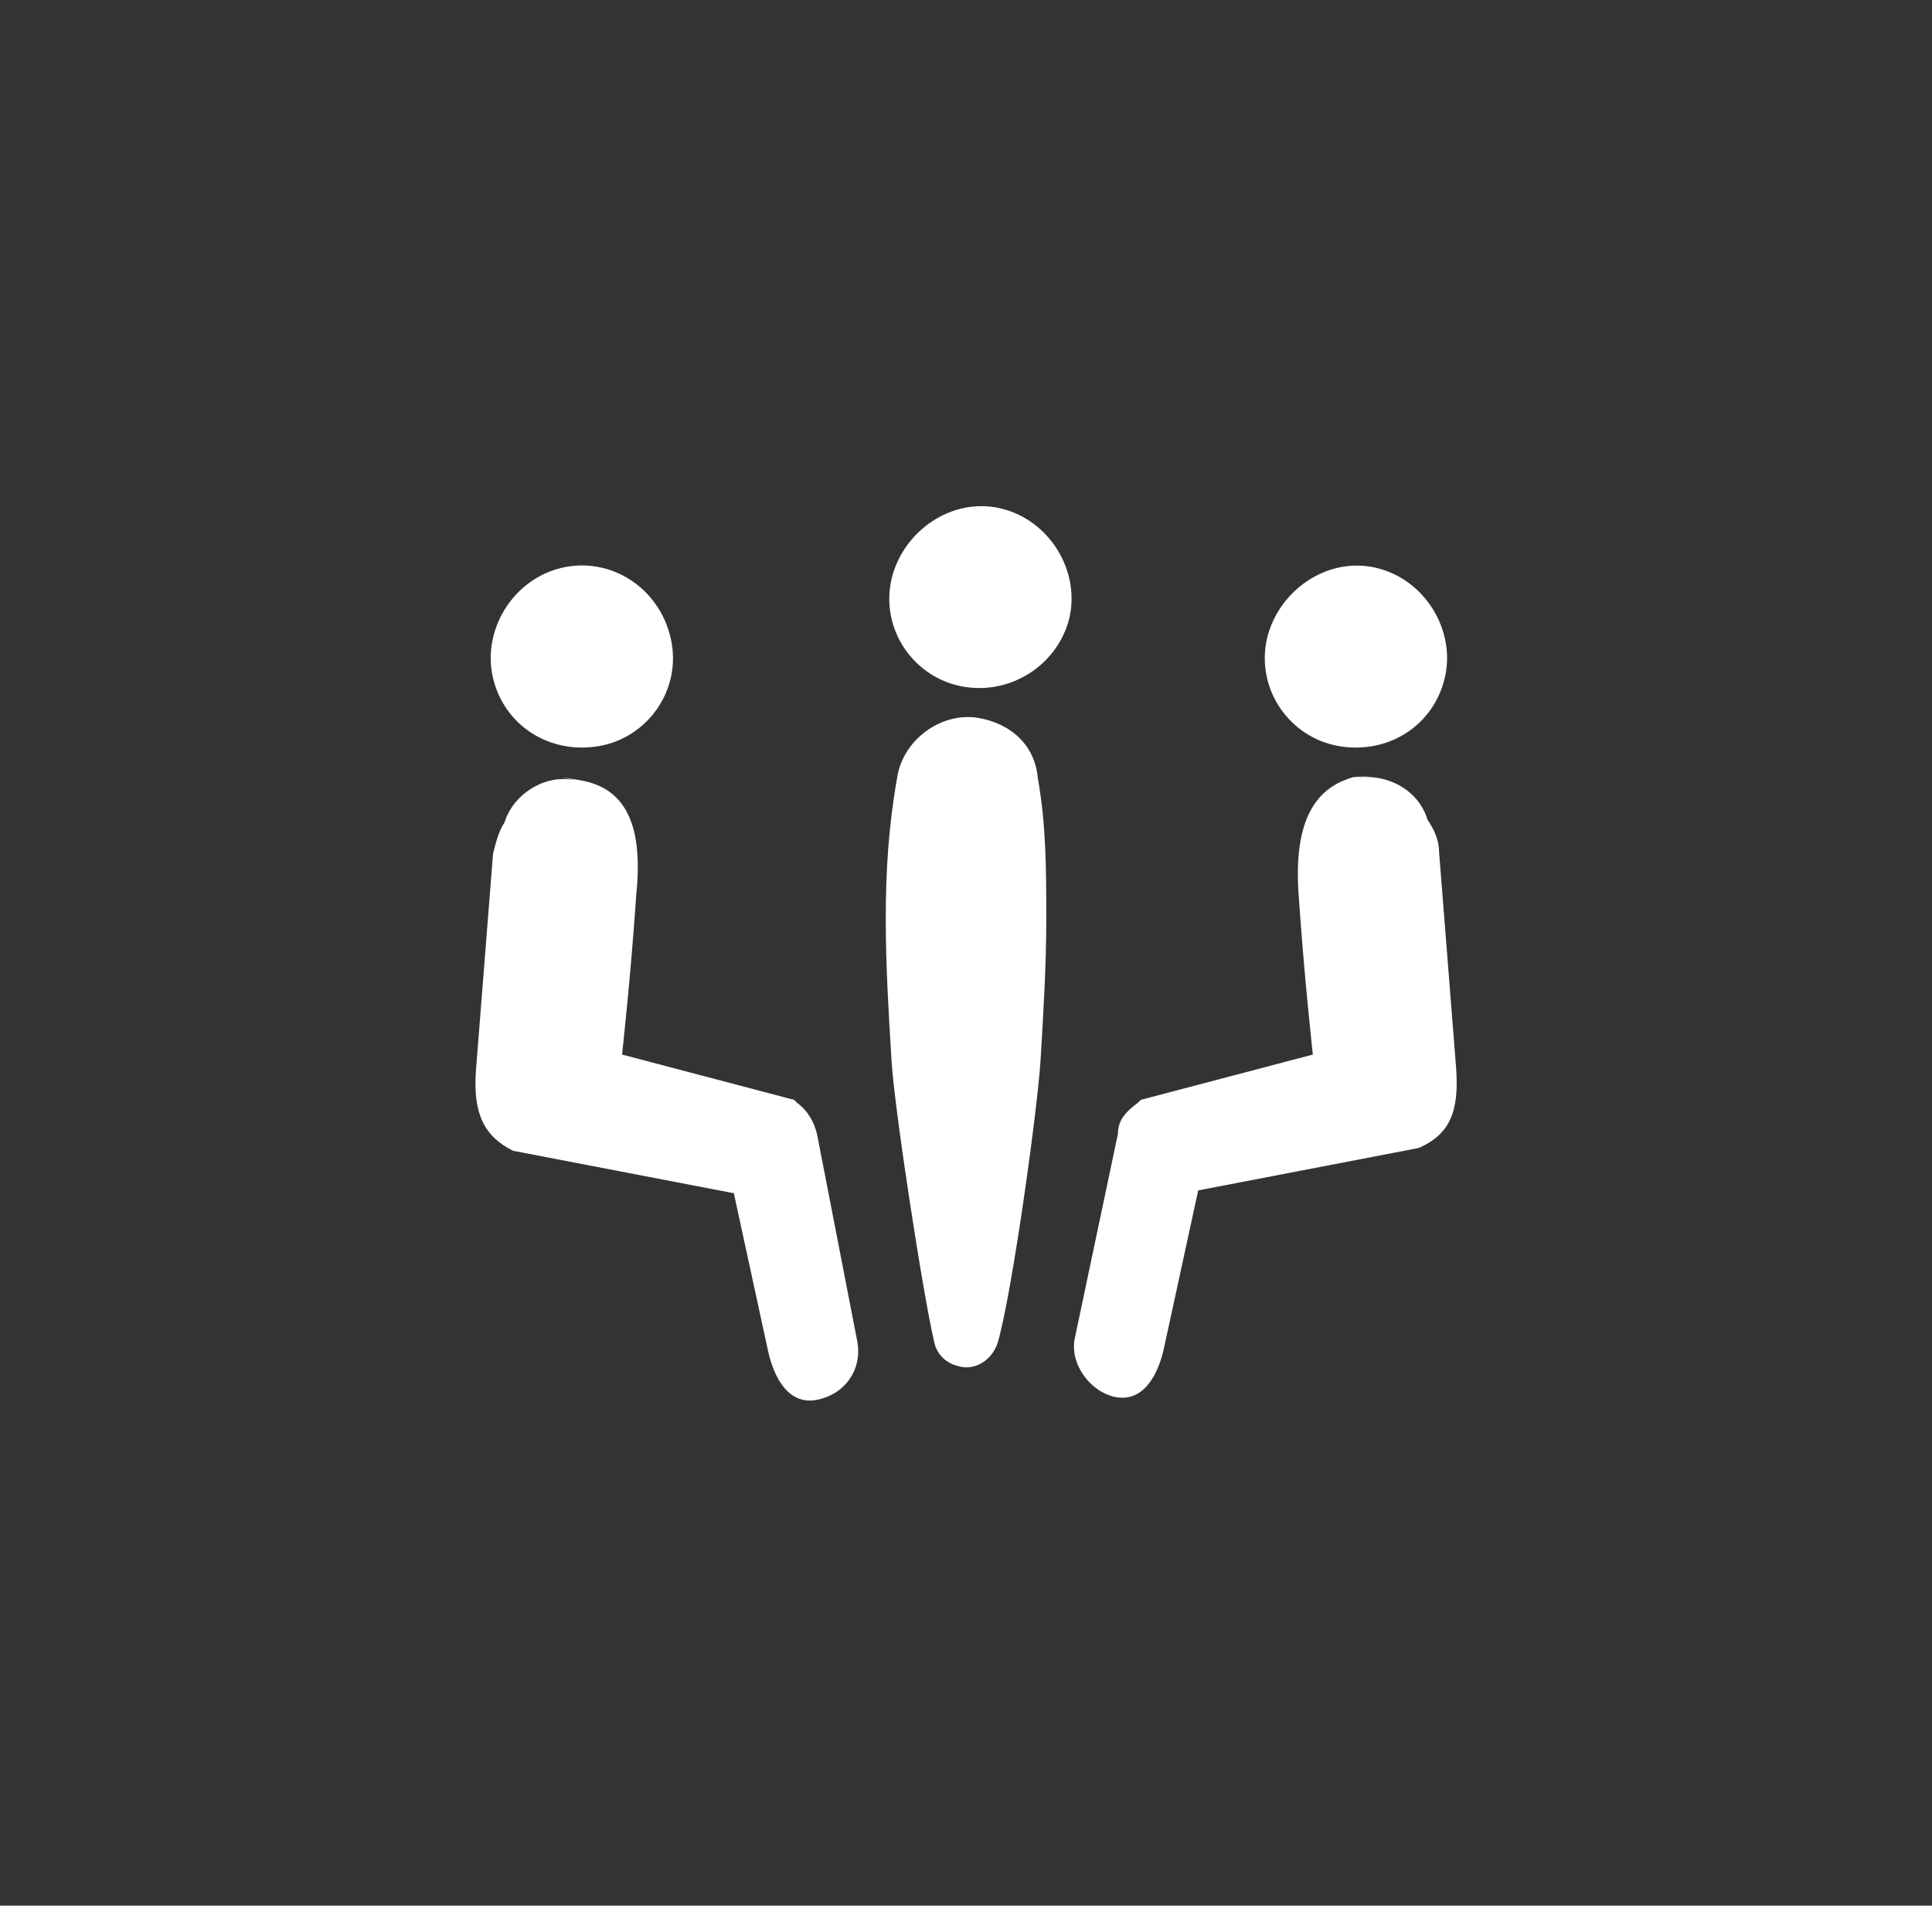
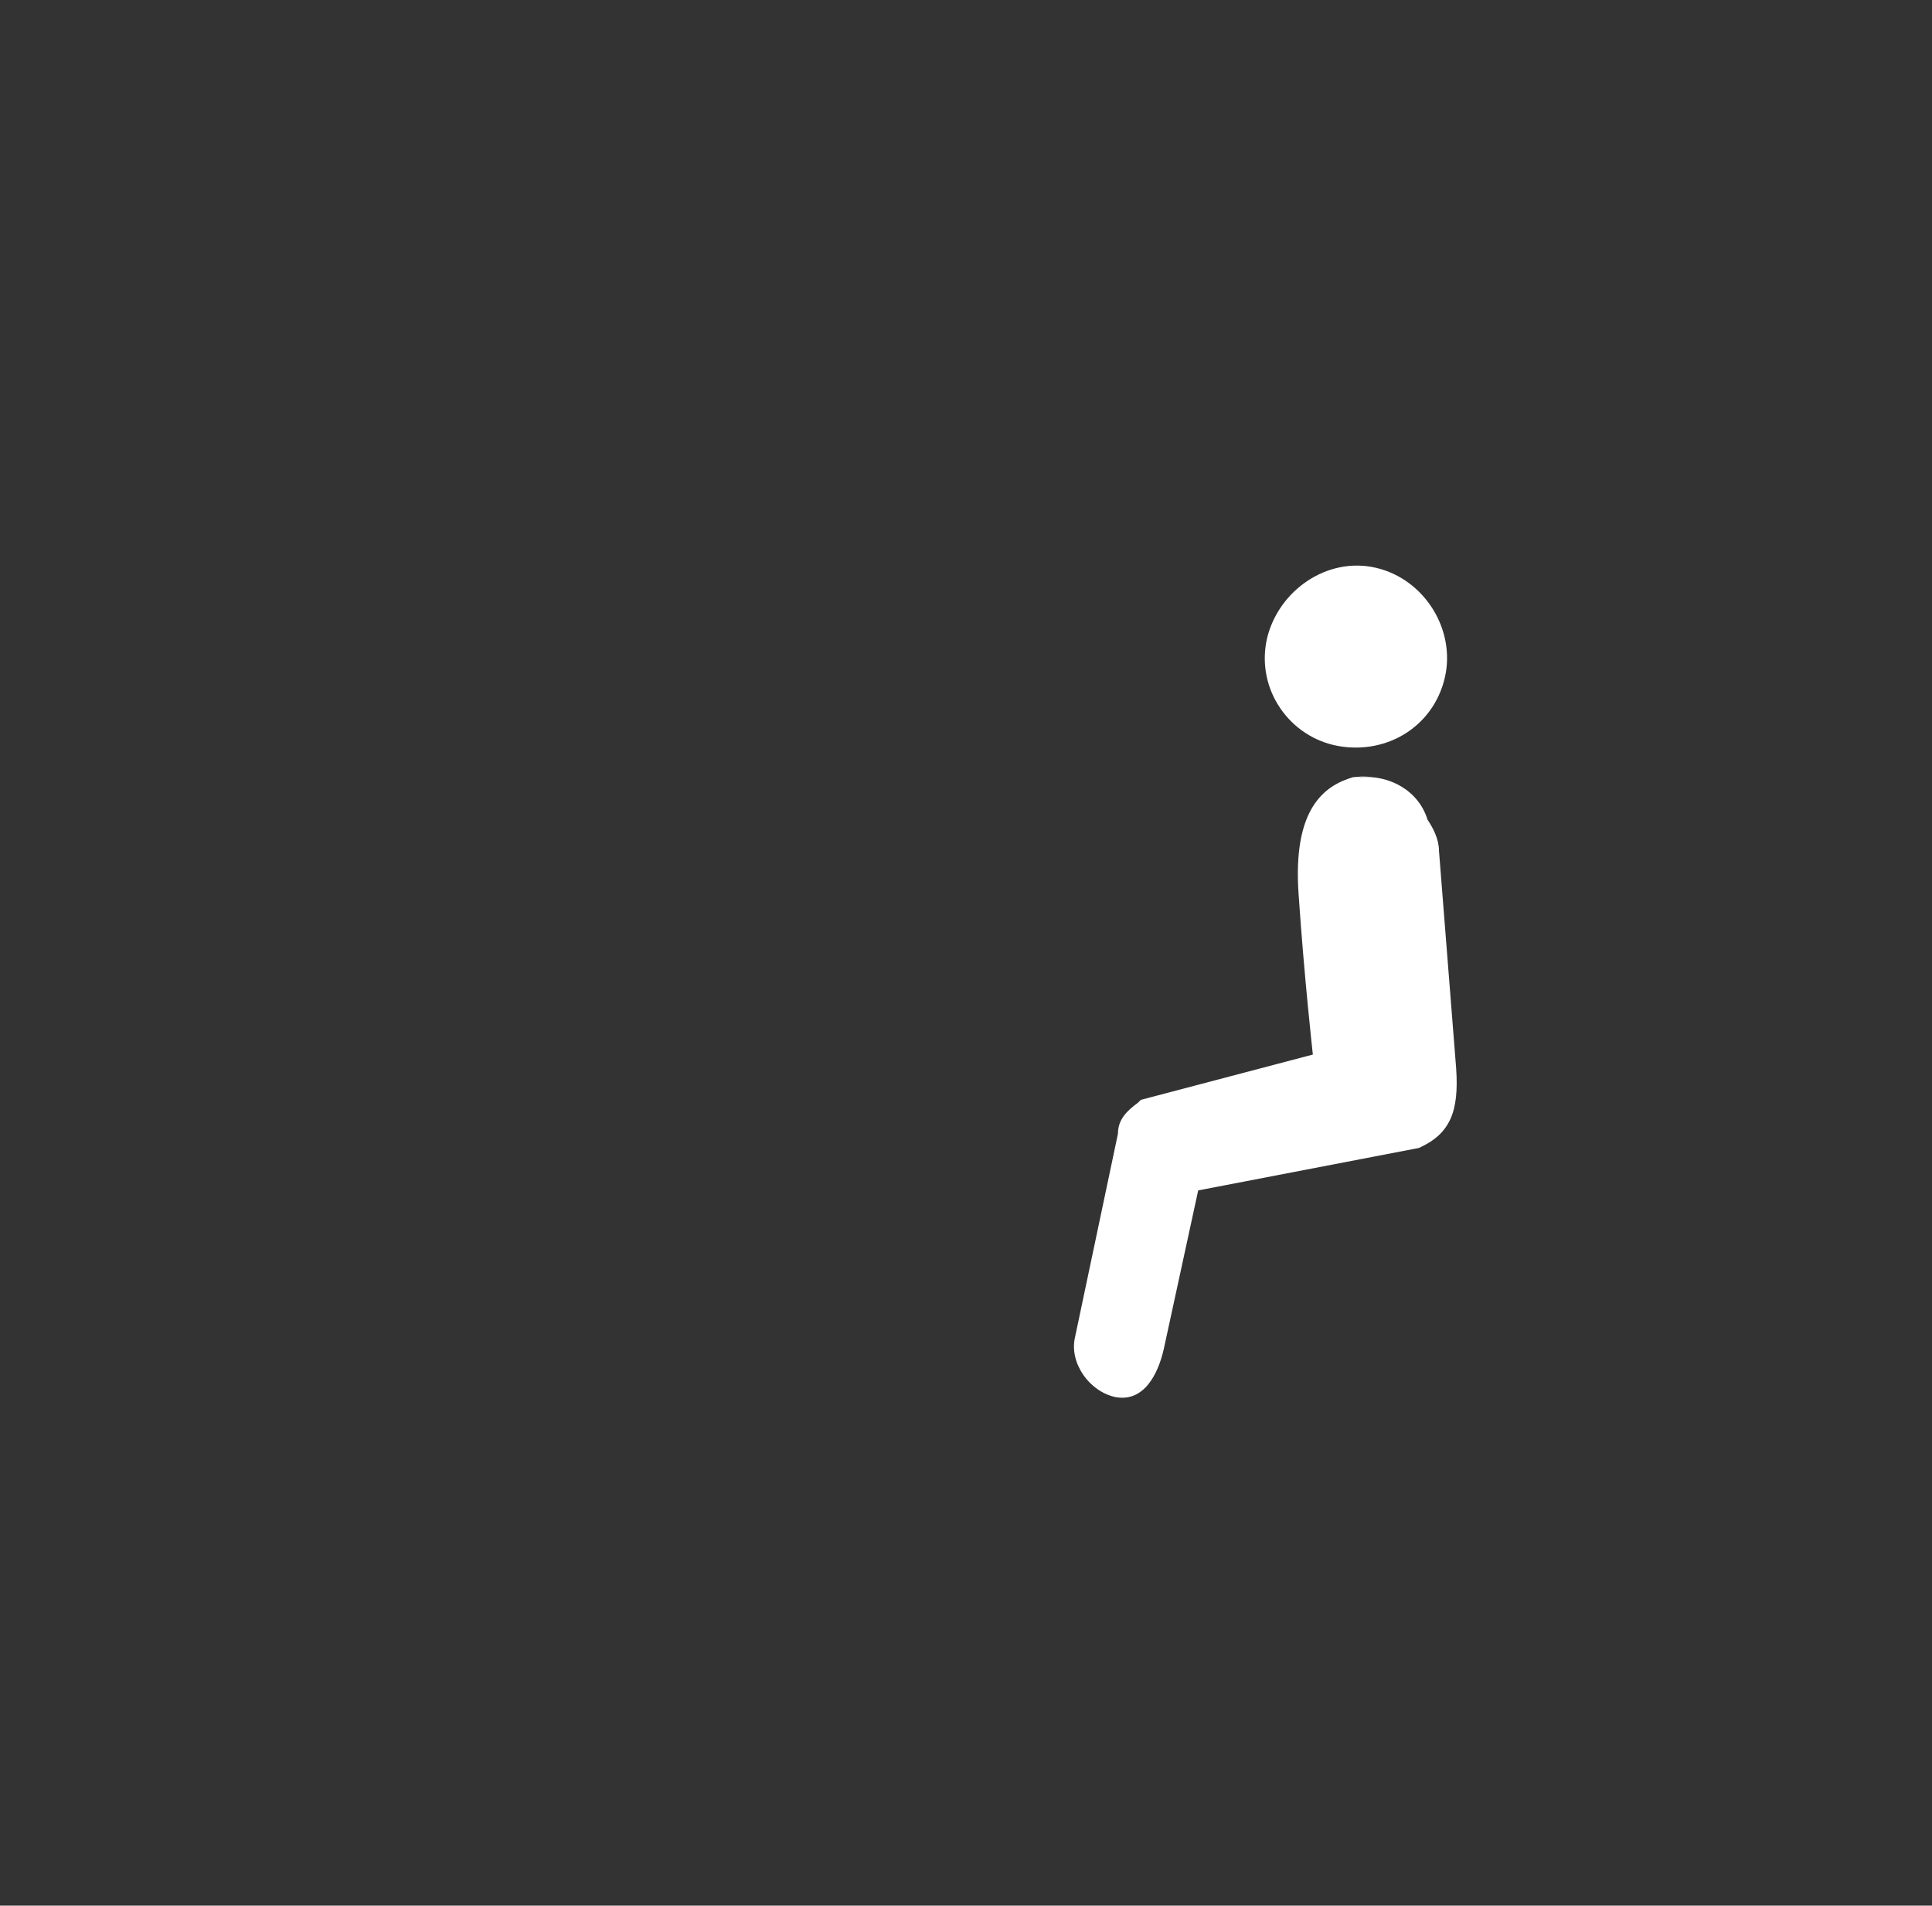
<svg xmlns="http://www.w3.org/2000/svg" width="145" height="143" viewBox="0 0 145 143" fill="none">
  <rect x="0" y="0" width="145" height="143" fill="#333333" stroke="none" />
  <g clip-path="url(#clip0_71_722)">
    <path d="M108.428 50.889C109.289 47.279 106.922 43.456 103.265 42.607C99.608 41.757 95.951 44.306 95.09 47.916C94.23 51.739 96.811 55.349 100.468 55.986C104.126 56.623 107.568 54.5 108.428 50.889Z" fill="white" />
    <path d="M97.457 67.029C97.887 73.401 98.532 79.135 98.532 79.135L85.624 82.533L85.409 82.745C84.549 83.382 83.903 84.019 83.903 85.081L80.677 100.372C80.246 102.283 81.752 104.407 83.688 104.832C85.84 105.256 86.915 103.133 87.346 101.221L89.927 89.329L106.492 86.143C108.858 85.081 109.504 83.382 109.289 80.197L107.998 63.844C107.998 62.995 107.568 62.145 107.137 61.508C106.492 59.384 104.341 58.11 101.974 58.322C101.759 58.322 104.126 58.11 101.544 58.322C99.393 58.959 97.026 60.658 97.457 67.029Z" fill="white" />
-     <path d="M80.246 46.429C81.107 42.819 78.741 38.996 75.083 38.147C71.426 37.297 67.769 39.846 66.909 43.456C66.048 47.279 68.629 50.889 72.287 51.526C75.944 52.163 79.386 49.827 80.246 46.429Z" fill="white" />
-     <path d="M77.88 58.322C78.525 61.933 78.525 65.331 78.525 68.941C78.525 72.551 78.31 75.949 78.095 79.559C77.88 83.17 75.944 97.186 74.868 100.797C74.438 102.071 73.147 102.92 71.856 102.496C70.996 102.283 70.35 101.646 70.135 100.797C69.275 97.186 67.123 83.17 66.908 79.559C66.693 75.949 66.478 72.551 66.478 68.941C66.478 65.331 66.693 61.933 67.338 58.322C67.769 55.562 70.566 53.438 73.362 53.862C75.944 54.287 77.665 55.986 77.88 58.322Z" fill="white" />
-     <path d="M44.965 55.986C48.622 55.349 51.204 51.739 50.343 47.916C49.483 44.093 45.825 41.757 42.168 42.607C38.511 43.456 36.145 47.279 37.005 50.889C37.866 54.5 41.308 56.623 44.965 55.986Z" fill="white" />
-     <path d="M43.459 58.535C40.877 58.11 43.244 58.535 43.029 58.535C40.877 58.11 38.511 59.597 37.865 61.72C37.435 62.357 37.22 63.207 37.005 64.056L35.714 80.409C35.499 83.595 36.36 85.294 38.511 86.356L55.076 89.541L57.657 101.434C58.088 103.345 59.163 105.469 61.315 105.044C63.466 104.619 64.757 102.708 64.326 100.584L61.315 85.081C61.099 84.232 60.669 83.382 59.809 82.745L59.594 82.533L46.686 79.135C46.686 79.135 47.331 73.401 47.761 67.03C48.407 60.658 46.04 58.959 43.459 58.535Z" fill="white" />
  </g>
  <defs>
    <clipPath id="clip0_71_722">
      <rect width="144.137" height="142.289" fill="white" transform="translate(0.433 0.557)" />
    </clipPath>
  </defs>
</svg>